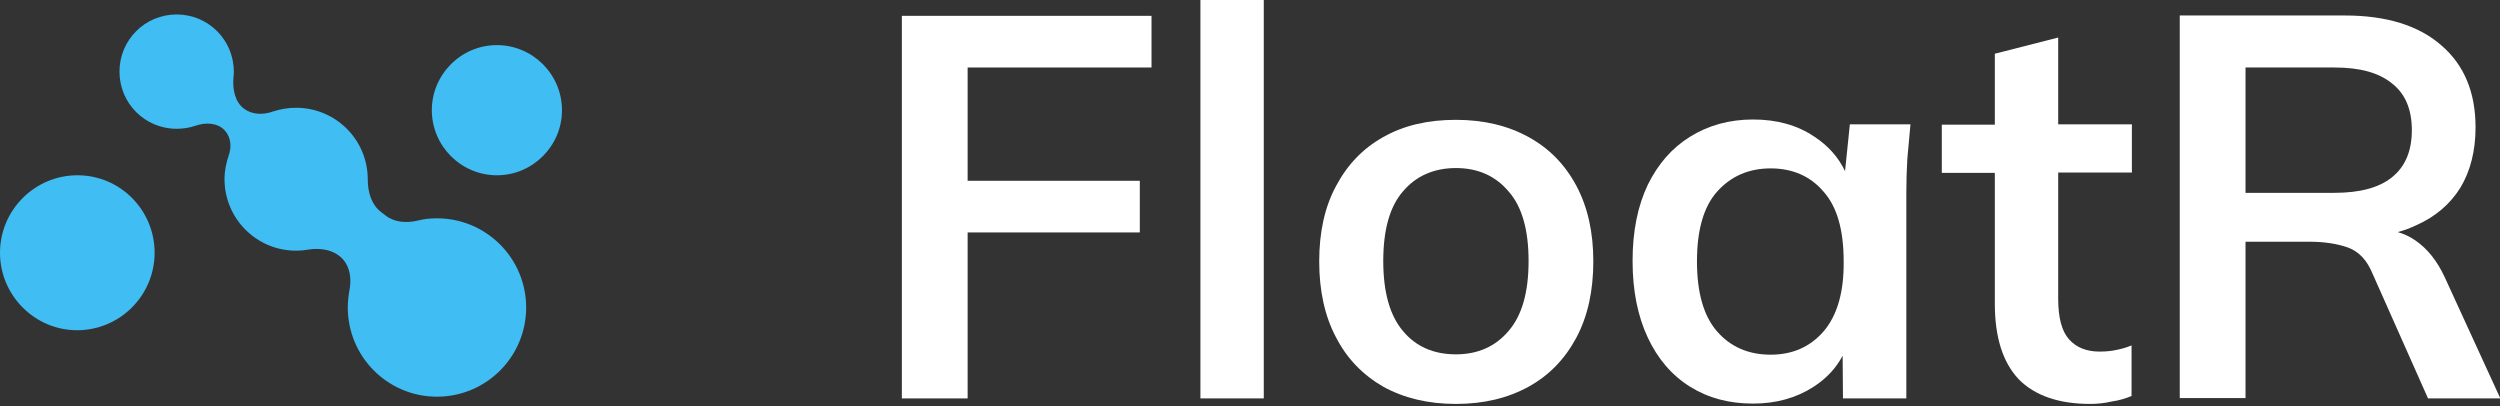
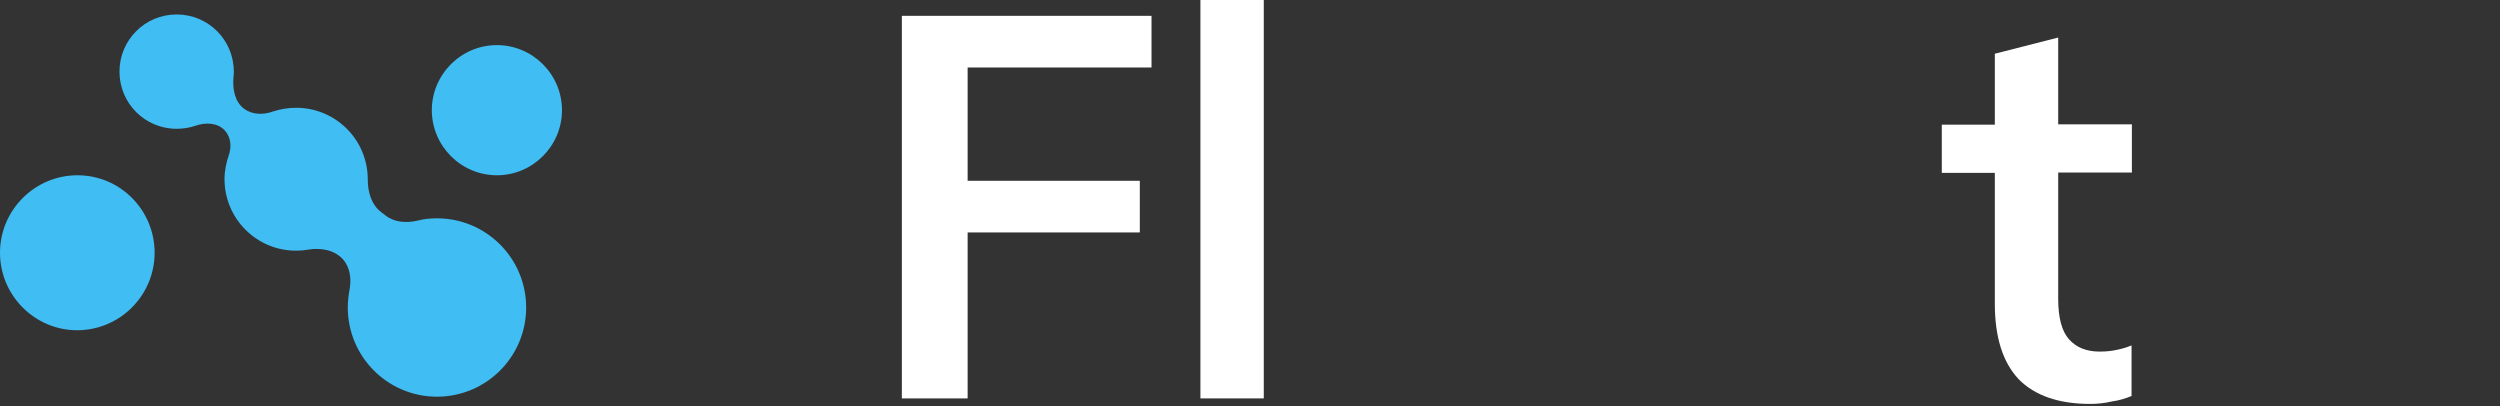
<svg xmlns="http://www.w3.org/2000/svg" xmlns:xlink="http://www.w3.org/1999/xlink" version="1.1" id="Layer_1" x="0px" y="0px" viewBox="0 0 726 118" style="enable-background:new 0 0 726 118;" xml:space="preserve">
  <rect x="0" y="0" width="726" height="118" fill="#333333" stroke="none" />
  <style type="text/css">
	.st0{clip-path:url(#SVGID_00000098934519265850487490000007868556649537497522_);}
	.st1{fill:none;}
	.st2{fill:#FFFFFF;}
	.st3{fill:#40BDF2;}
</style>
  <g>
    <defs>
      <rect id="SVGID_1_" width="726" height="118" />
    </defs>
    <clipPath id="SVGID_00000108300353550059194140000009265975920910501005_">
      <use xlink:href="#SVGID_1_" style="overflow:visible;" />
    </clipPath>
    <g style="clip-path:url(#SVGID_00000108300353550059194140000009265975920910501005_);">
-       <path class="st1" d="M0,118" />
      <path class="st2" d="M261.9,115.7V4.6h72.5v15H281v32.9h50v15h-50v48.2H261.9z" />
      <path class="st2" d="M348.6,115.7v-116H367v116H348.6z" />
-       <path class="st2" d="M422.8,117.3c-8.1,0-15.1-1.7-21.1-5c-5.9-3.4-10.5-8.1-13.7-14.3c-3.3-6.2-4.9-13.6-4.9-22.1    c0-8.5,1.6-15.8,4.9-21.9c3.3-6.2,7.8-10.9,13.7-14.2c6-3.4,13-5,21.1-5c8.1,0,15.1,1.7,21.1,5c6,3.3,10.6,8,13.9,14.2    c3.3,6.2,4.9,13.5,4.9,21.9c0,8.5-1.6,15.9-4.9,22.1c-3.3,6.2-7.9,11-13.9,14.3C437.9,115.6,430.9,117.3,422.8,117.3z     M422.8,102.9c6.4,0,11.5-2.3,15.3-6.8c3.9-4.5,5.8-11.3,5.8-20.3c0-9-1.9-15.8-5.8-20.2c-3.8-4.5-8.9-6.8-15.3-6.8    c-6.4,0-11.6,2.3-15.4,6.8c-3.8,4.4-5.7,11.1-5.7,20.2c0,9,1.9,15.8,5.7,20.3C411.2,100.7,416.4,102.9,422.8,102.9z" />
-       <path class="st2" d="M537.2,36.1l-1.4,13.6c-1.9-4-4.9-7.4-8.9-10c-5-3.4-11-5-17.8-5c-6.9,0-13,1.7-18.3,5    c-5.3,3.3-9.3,7.9-12.3,14c-2.9,6.1-4.4,13.4-4.4,22.1c0,8.6,1.5,16,4.4,22.2c2.9,6.2,7,11,12.3,14.3c5.3,3.3,11.3,4.9,18.3,4.9    c6.6,0,12.5-1.6,17.6-4.9c3.7-2.4,6.5-5.4,8.4-9l0.1,12.4h18.4V55.8c0-3.3,0.1-6.5,0.3-9.8c0.3-3.4,0.6-6.7,0.9-9.9H537.2z     M529.6,96.2c-3.9,4.5-9,6.8-15.4,6.8c-6.5,0-11.7-2.3-15.6-6.8c-3.9-4.5-5.8-11.3-5.8-20.3c0-9,1.9-15.8,5.8-20.2    c4-4.5,9.2-6.8,15.6-6.8c6.4,0,11.6,2.3,15.4,6.8c3.9,4.4,5.8,11.1,5.8,20.2C535.5,84.9,533.5,91.6,529.6,96.2z" />
      <path class="st2" d="M607,117.3c-9.1,0-16.1-2.4-20.8-7.2c-4.6-4.9-6.9-12.2-6.9-21.9v-38h-15.4v-14h15.4V15.6l18.4-4.7v25.2h21.4    v14h-21.4v36.7c0,5.6,1.1,9.5,3.2,11.8c2.1,2.3,5,3.5,8.8,3.5c2,0,3.7-0.2,5-0.5c1.5-0.3,2.9-0.7,4.3-1.3v14.7    c-1.7,0.7-3.6,1.3-5.8,1.6C611.1,117.1,609,117.3,607,117.3z" />
-       <path class="st2" d="M709.9,80.4c-2.2-4.7-5-8.2-8.5-10.6c-1.6-1.1-3.3-1.9-5.1-2.4c1.9-0.5,3.7-1.2,5.4-2    c5.6-2.5,9.8-6.1,12.8-10.9c2.9-4.8,4.4-10.7,4.4-17.5c0-10.2-3.3-18.1-9.9-23.8c-6.6-5.8-16-8.7-28-8.7H633v111.1h19.1V70.2h18.6    c4.4,0,8.1,0.6,11.2,1.7c3.2,1.2,5.5,3.7,7.1,7.6l16.1,36.2h21L709.9,80.4z M677.9,56h-25.8V19.6h25.8c7.4,0,12.9,1.5,16.7,4.6    c3.9,3,5.8,7.6,5.8,13.6s-1.9,10.6-5.8,13.7C690.9,54.5,685.3,56,677.9,56z" />
    </g>
  </g>
  <path class="st3" d="M70.9,31.6c-2.7-2-3.4-5.7-3.1-9.1c0.1-0.6,0.1-1.1,0.1-1.7c0-9.2-7.4-16.6-16.6-16.6s-16.6,7.4-16.6,16.6  s7.4,16.6,16.6,16.6c1.9,0,3.8-0.3,5.5-0.9c2.9-1,6.4-0.9,8.5,1.4c1.8,2,2,4.8,1.1,7.3c-0.7,2.1-1.2,4.4-1.2,6.8  c0,11.5,9.3,20.8,20.8,20.8c1.2,0,2.3-0.1,3.4-0.3c3.6-0.6,7.6,0,10.1,2.7c2.2,2.4,2.6,5.8,2,9c-0.3,1.6-0.5,3.3-0.5,5.1  c0,14.3,11.6,25.9,25.9,25.9c14.3,0,25.9-11.6,25.9-25.9c0-14.3-11.6-25.9-25.9-25.9c-2,0-3.9,0.2-5.8,0.7c-3.1,0.7-6.5,0.5-9.1-1.5  l-1.3-1c-2.9-2.2-3.9-5.9-3.9-9.5c0-11.5-9.3-20.8-20.8-20.8c-2.4,0-4.7,0.4-6.8,1.1C76.4,33.4,73.2,33.3,70.9,31.6z" />
  <path class="st3" d="M163.2,32c0,10.4-8.5,18.9-18.9,18.9c-10.4,0-18.9-8.5-18.9-18.9c0-10.4,8.5-18.9,18.9-18.9  C154.7,13.1,163.2,21.6,163.2,32z" />
  <path class="st3" d="M44.9,73.4c0,12.4-10.1,22.5-22.5,22.5C10.1,95.9,0,85.8,0,73.4s10.1-22.5,22.5-22.5  C34.9,50.9,44.9,61,44.9,73.4z" />
</svg>